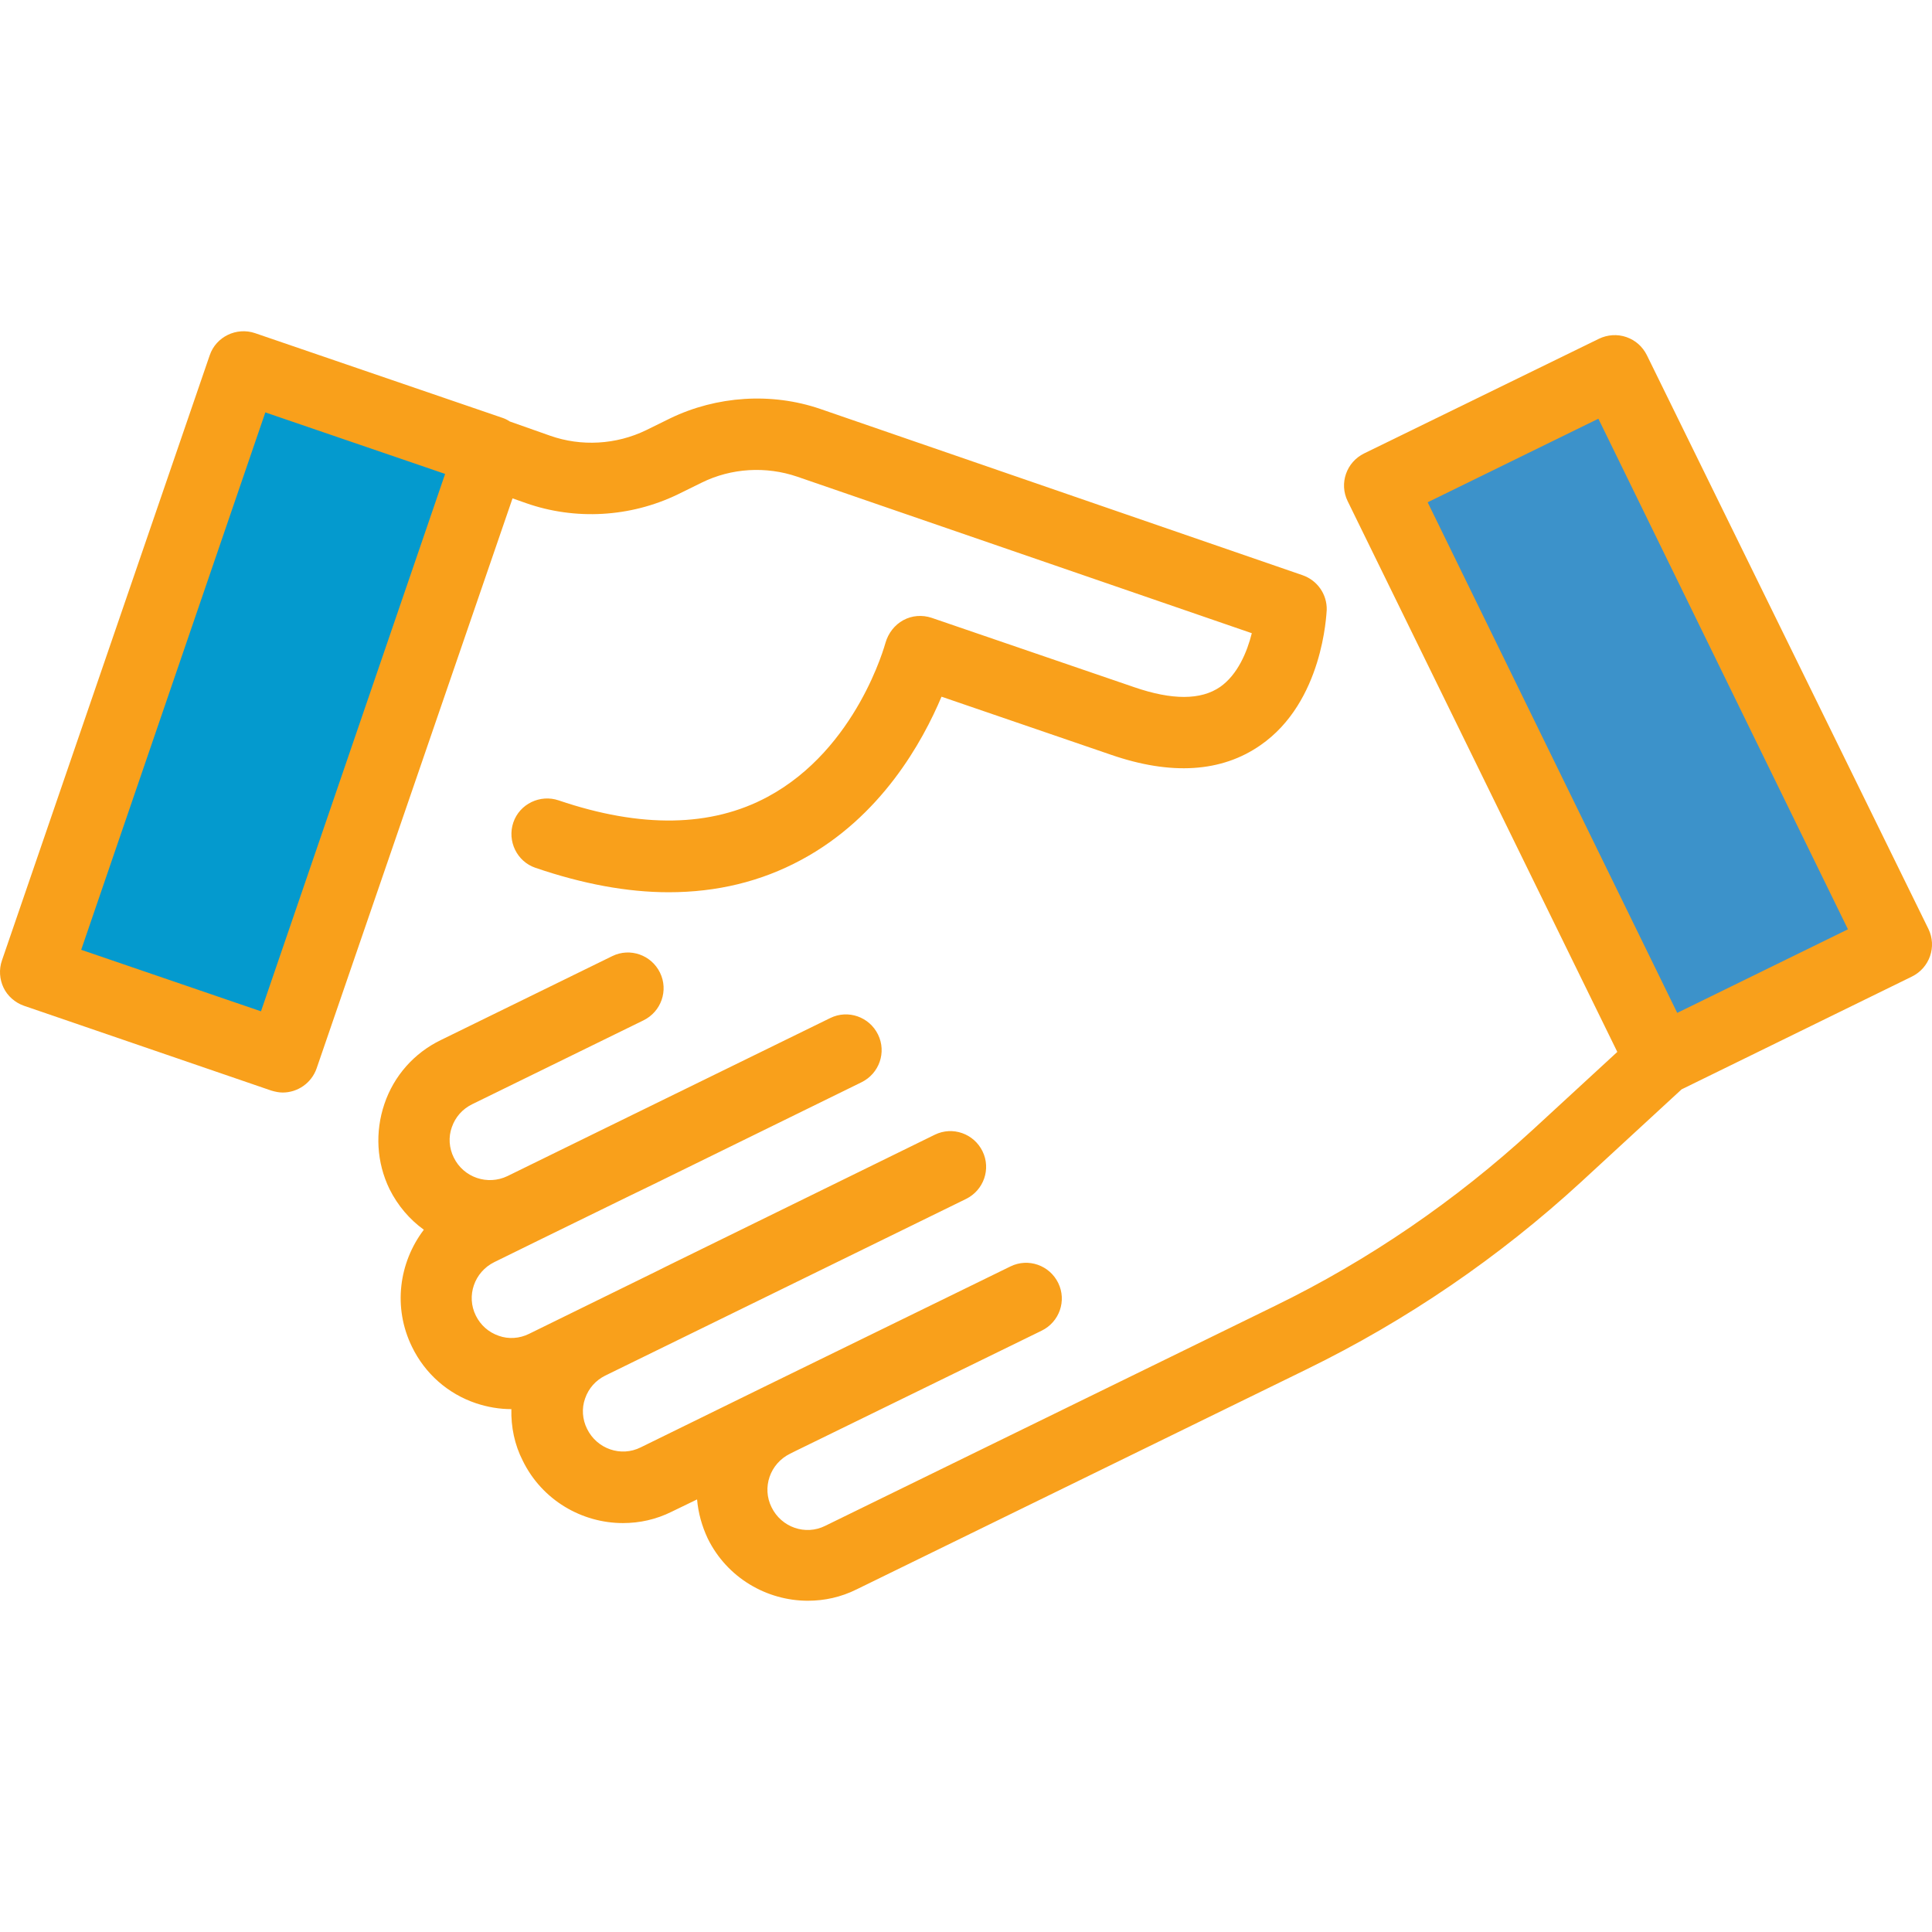
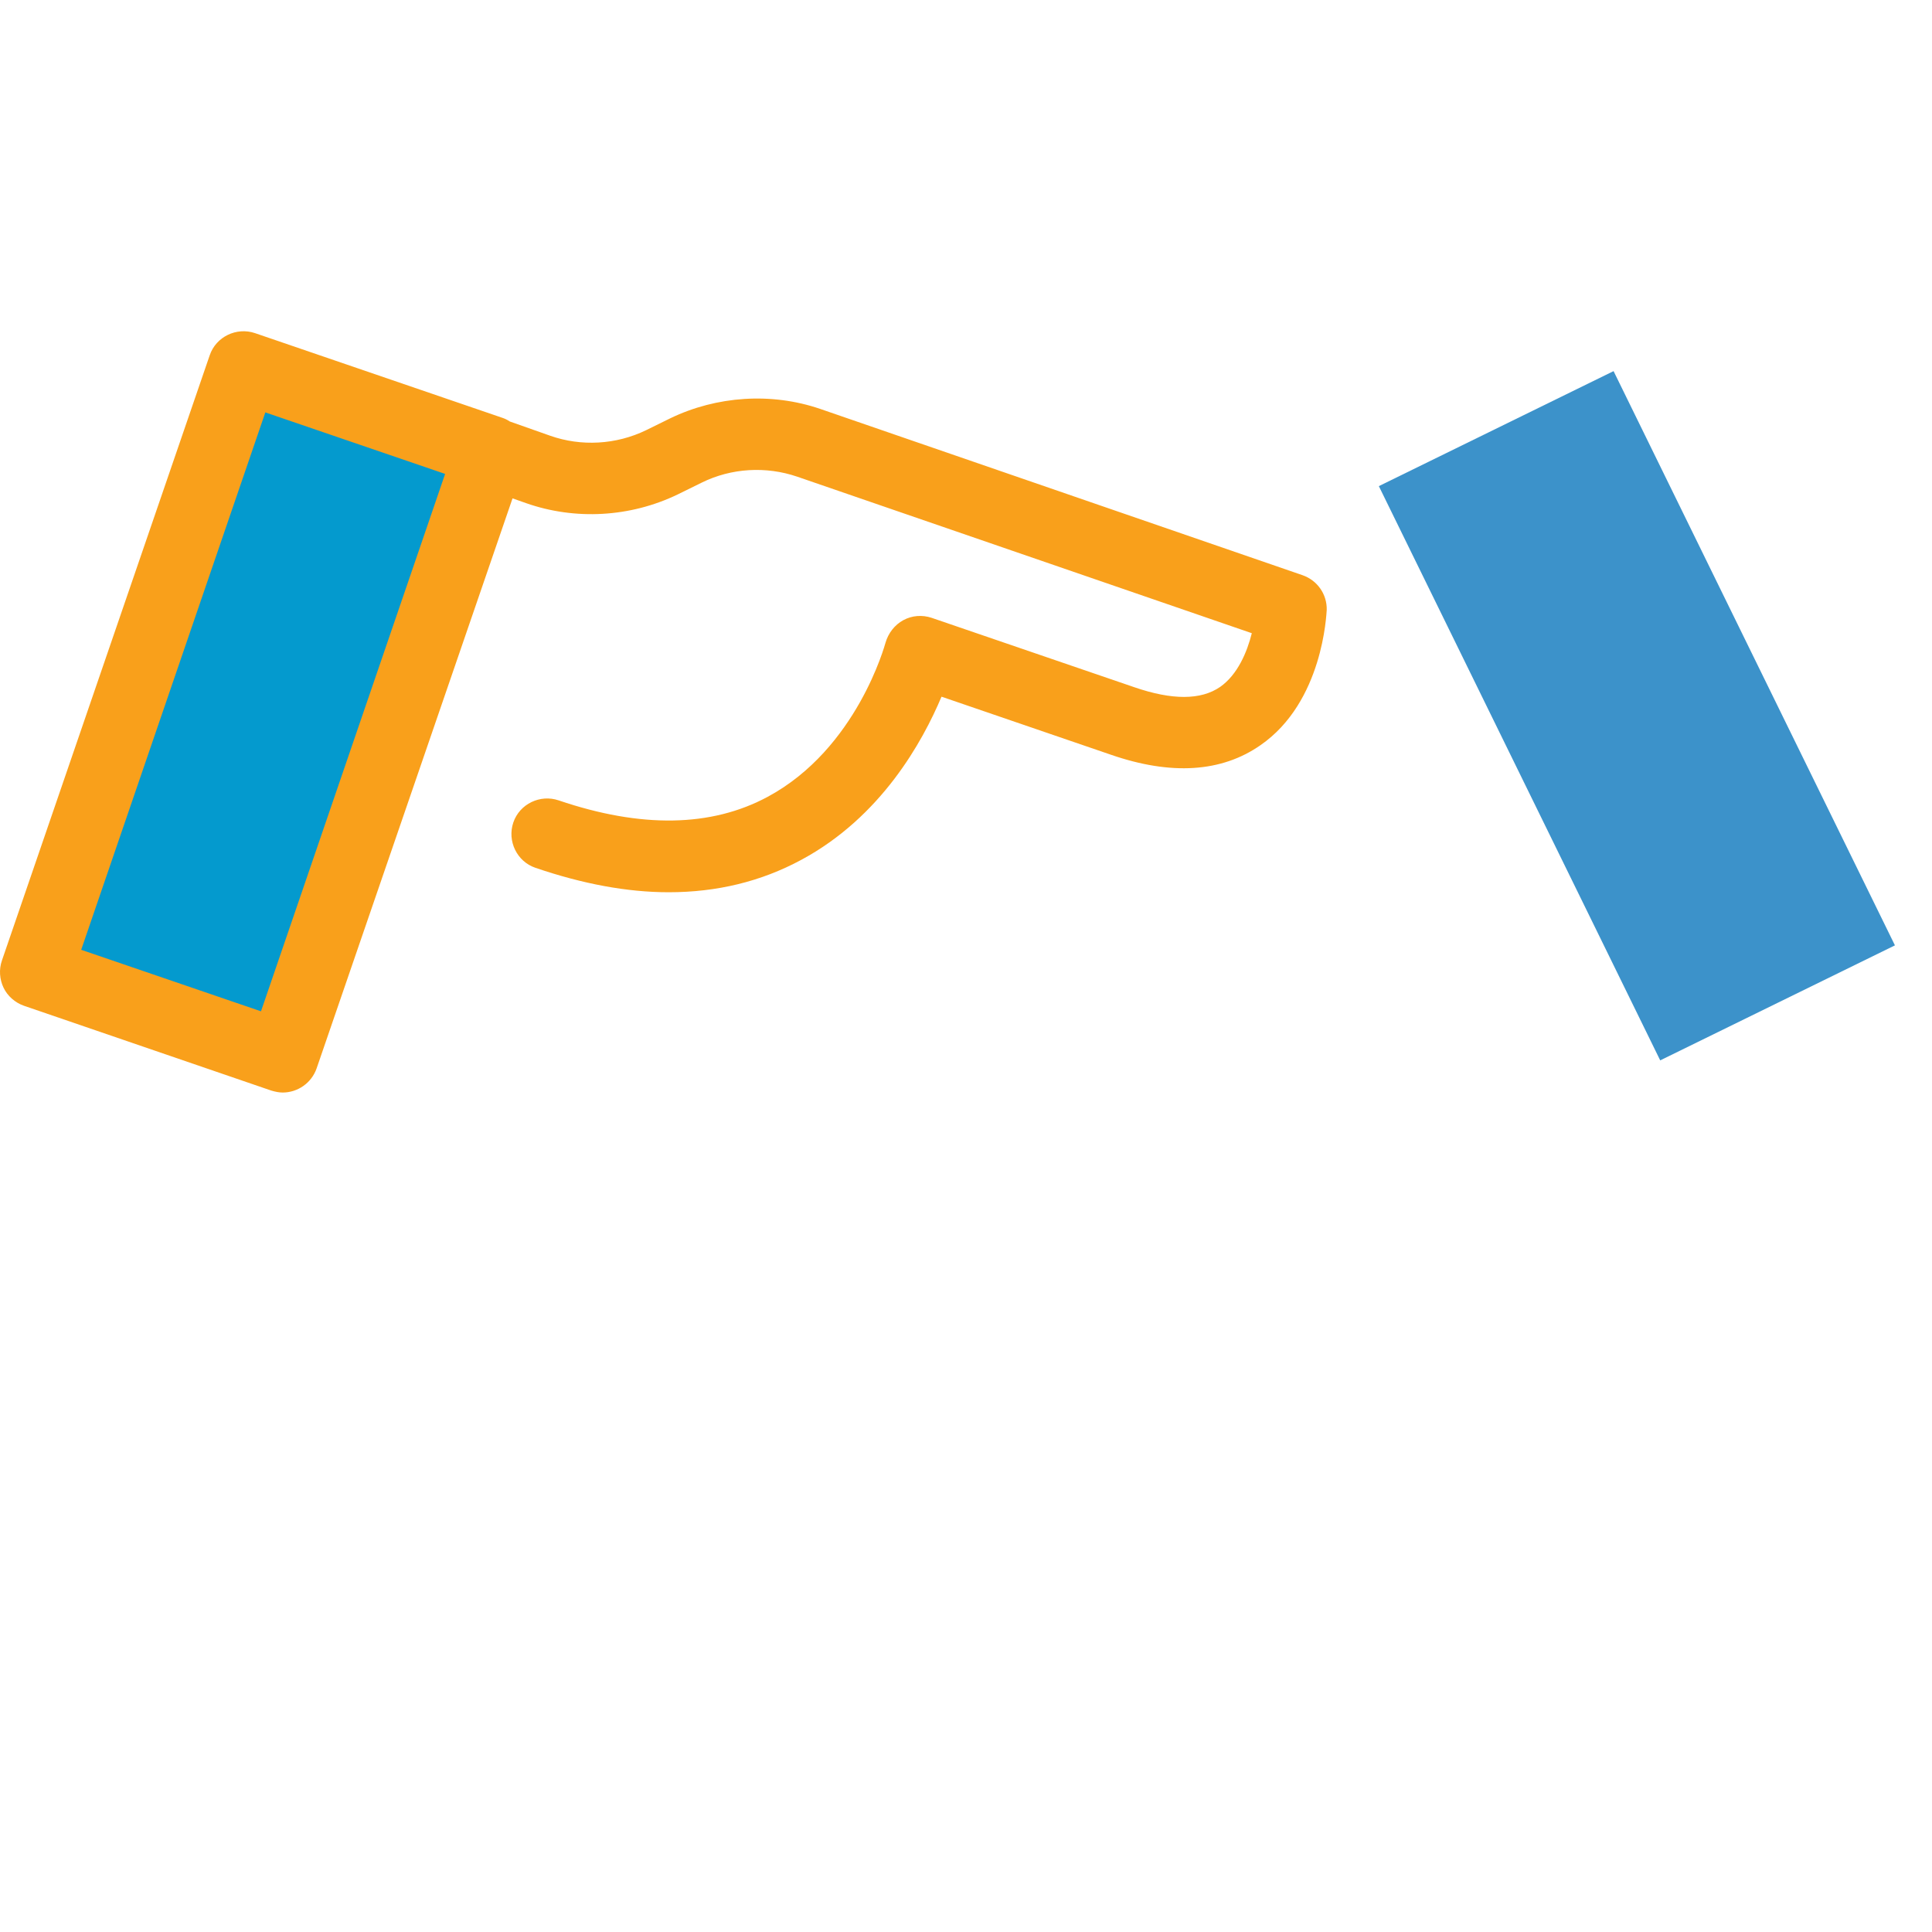
<svg xmlns="http://www.w3.org/2000/svg" version="1.1" id="Layer_1" x="0px" y="0px" viewBox="0 0 490.01 490.01" style="enable-background:new 0 0 490.01 490.01;" xml:space="preserve" width="512px" height="512px" class="">
  <g>
    <g>
      <g>
        <rect id="XMLID_60_" x="-14.319" y="147.421" transform="matrix(0.324 -0.946 0.946 0.324 -125.689 185.159)" style="fill:#049ACE" width="162.194" height="66.298" data-original="#A7A9AC" class="active-path" data-old_color="#A7A9AC" />
        <path d="M169.994,106.097l-6.1,3c-7.6,3.7-16.5,4.2-24.4,1.4l-10.2-3.6c-0.6-0.4-1.2-0.7-1.8-0.9l-62.8-21.5    c-4.7-1.6-9.9,0.9-11.5,5.6l-52.7,153.5c-0.8,2.3-0.6,4.8,0.4,6.9s2.9,3.8,5.2,4.6l62.7,21.5c1,0.3,2,0.5,2.9,0.5    c3.8,0,7.3-2.4,8.6-6.1l49.7-144.6l3.4,1.2c12.5,4.4,26.5,3.6,38.5-2.2l6.1-3c7.5-3.7,16.3-4.2,24.2-1.5l115.3,39.7    c-1.2,4.8-3.6,10.5-8,13.6c-4.9,3.4-12.2,3.4-21.8,0.1l-51.4-17.6c-2.4-0.8-5-0.6-7.2,0.6c-2.2,1.2-3.8,3.3-4.5,5.7    c-0.1,0.3-7.2,26.9-29.9,39.1c-14.3,7.7-32.1,8-53,0.9c-4.7-1.6-9.9,0.9-11.5,5.6c-1.6,4.7,0.9,9.9,5.6,11.5    c12,4.1,23.3,6.2,33.8,6.2c12.2,0,23.4-2.7,33.6-8.2c20.3-10.9,30.8-30,35.6-41.4l42.9,14.7c15.3,5.3,28.1,4.5,38-2.4    c15.9-11,16.7-33.3,16.8-34.3c0.1-4-2.4-7.5-6.1-8.8l-122.4-42.2C195.694,99.497,181.794,100.397,169.994,106.097z     M66.194,256.497l-45.6-15.6l46.7-136.3l45.6,15.6L66.194,256.497z" data-original="#000000" class="" style="fill:#F9A01B" data-old_color="#000000" />
        <rect id="XMLID_142_" x="334.311" y="148.377" transform="matrix(-0.44 -0.898 0.898 -0.44 434.931 634.438)" style="fill:#3C92CA" width="162.188" height="66.294" data-original="#3C92CA" class="" data-old_color="#3C92CA" />
-         <path d="M410.194,266.797l-21.5,19.8c-19.5,17.9-41.5,33-65.3,44.6l-114.1,55.8c-5,2.5-11.1,0.4-13.6-4.7    c-2.5-5-0.4-11.1,4.7-13.6l1.4-0.7l0,0l62.4-30.5c4.5-2.2,6.4-7.6,4.2-12.1c-2.2-4.5-7.6-6.4-12.1-4.2l-62.4,30.5l0,0l-31.4,15.4    c-5,2.5-11.1,0.4-13.6-4.7c-1.2-2.4-1.4-5.2-0.5-7.7c0.9-2.6,2.7-4.6,5.1-5.8l23.7-11.6l0,0l67.8-33.2c4.5-2.2,6.4-7.6,4.2-12.1    s-7.6-6.4-12.1-4.2l-67.9,33.3l0,0l-2.6,1.3l-32.4,15.9c-2.4,1.2-5.2,1.4-7.7,0.5c-2.6-0.9-4.6-2.7-5.8-5.1    c-2.5-5-0.4-11.1,4.7-13.6l11.2-5.5l0,0l22.9-11.2l6.4-3.1l0,0l52.6-25.8c4.5-2.2,6.4-7.6,4.2-12.1s-7.6-6.4-12.1-4.2l-57,27.9    l-24.9,12.2c-5,2.4-11.1,0.4-13.6-4.7c-1.2-2.4-1.4-5.2-0.5-7.7c0.9-2.6,2.7-4.6,5.1-5.8l43.5-21.3c4.5-2.2,6.4-7.6,4.2-12.1    s-7.6-6.4-12.1-4.2l-43.5,21.3c-6.8,3.3-11.9,9.1-14.3,16.2s-2,14.8,1.3,21.6c2.1,4.2,5.1,7.7,8.7,10.3c-6.3,8.3-7.9,19.7-3,29.7    c3.3,6.8,9.1,11.9,16.2,14.3c3,1,6,1.5,9,1.5c-0.1,4.5,0.8,9,2.9,13.1c4.9,10,15,15.8,25.4,15.8c4.2,0,8.4-0.9,12.4-2.9l6.4-3.1    c0.3,3.4,1.2,6.7,2.7,9.9c4.9,10,15,15.8,25.4,15.8c4.2,0,8.4-0.9,12.4-2.9l114.1-55.8c25.4-12.4,48.8-28.4,69.6-47.5l25.5-23.5    l58.4-28.6c4.5-2.2,6.4-7.6,4.2-12.1l-71.4-145.5c-1.1-2.2-2.9-3.8-5.2-4.6c-2.3-0.8-4.8-0.6-6.9,0.4l-59.6,29.1    c-4.5,2.2-6.4,7.6-4.2,12.1L410.194,266.797z M405.394,106.197l63.3,129.5l-43.3,21.2l-63.3-129.5L405.394,106.197z" data-original="#000000" class="" style="fill:#F9A01B" data-old_color="#000000" />
      </g>
    </g>
  </g>
</svg>